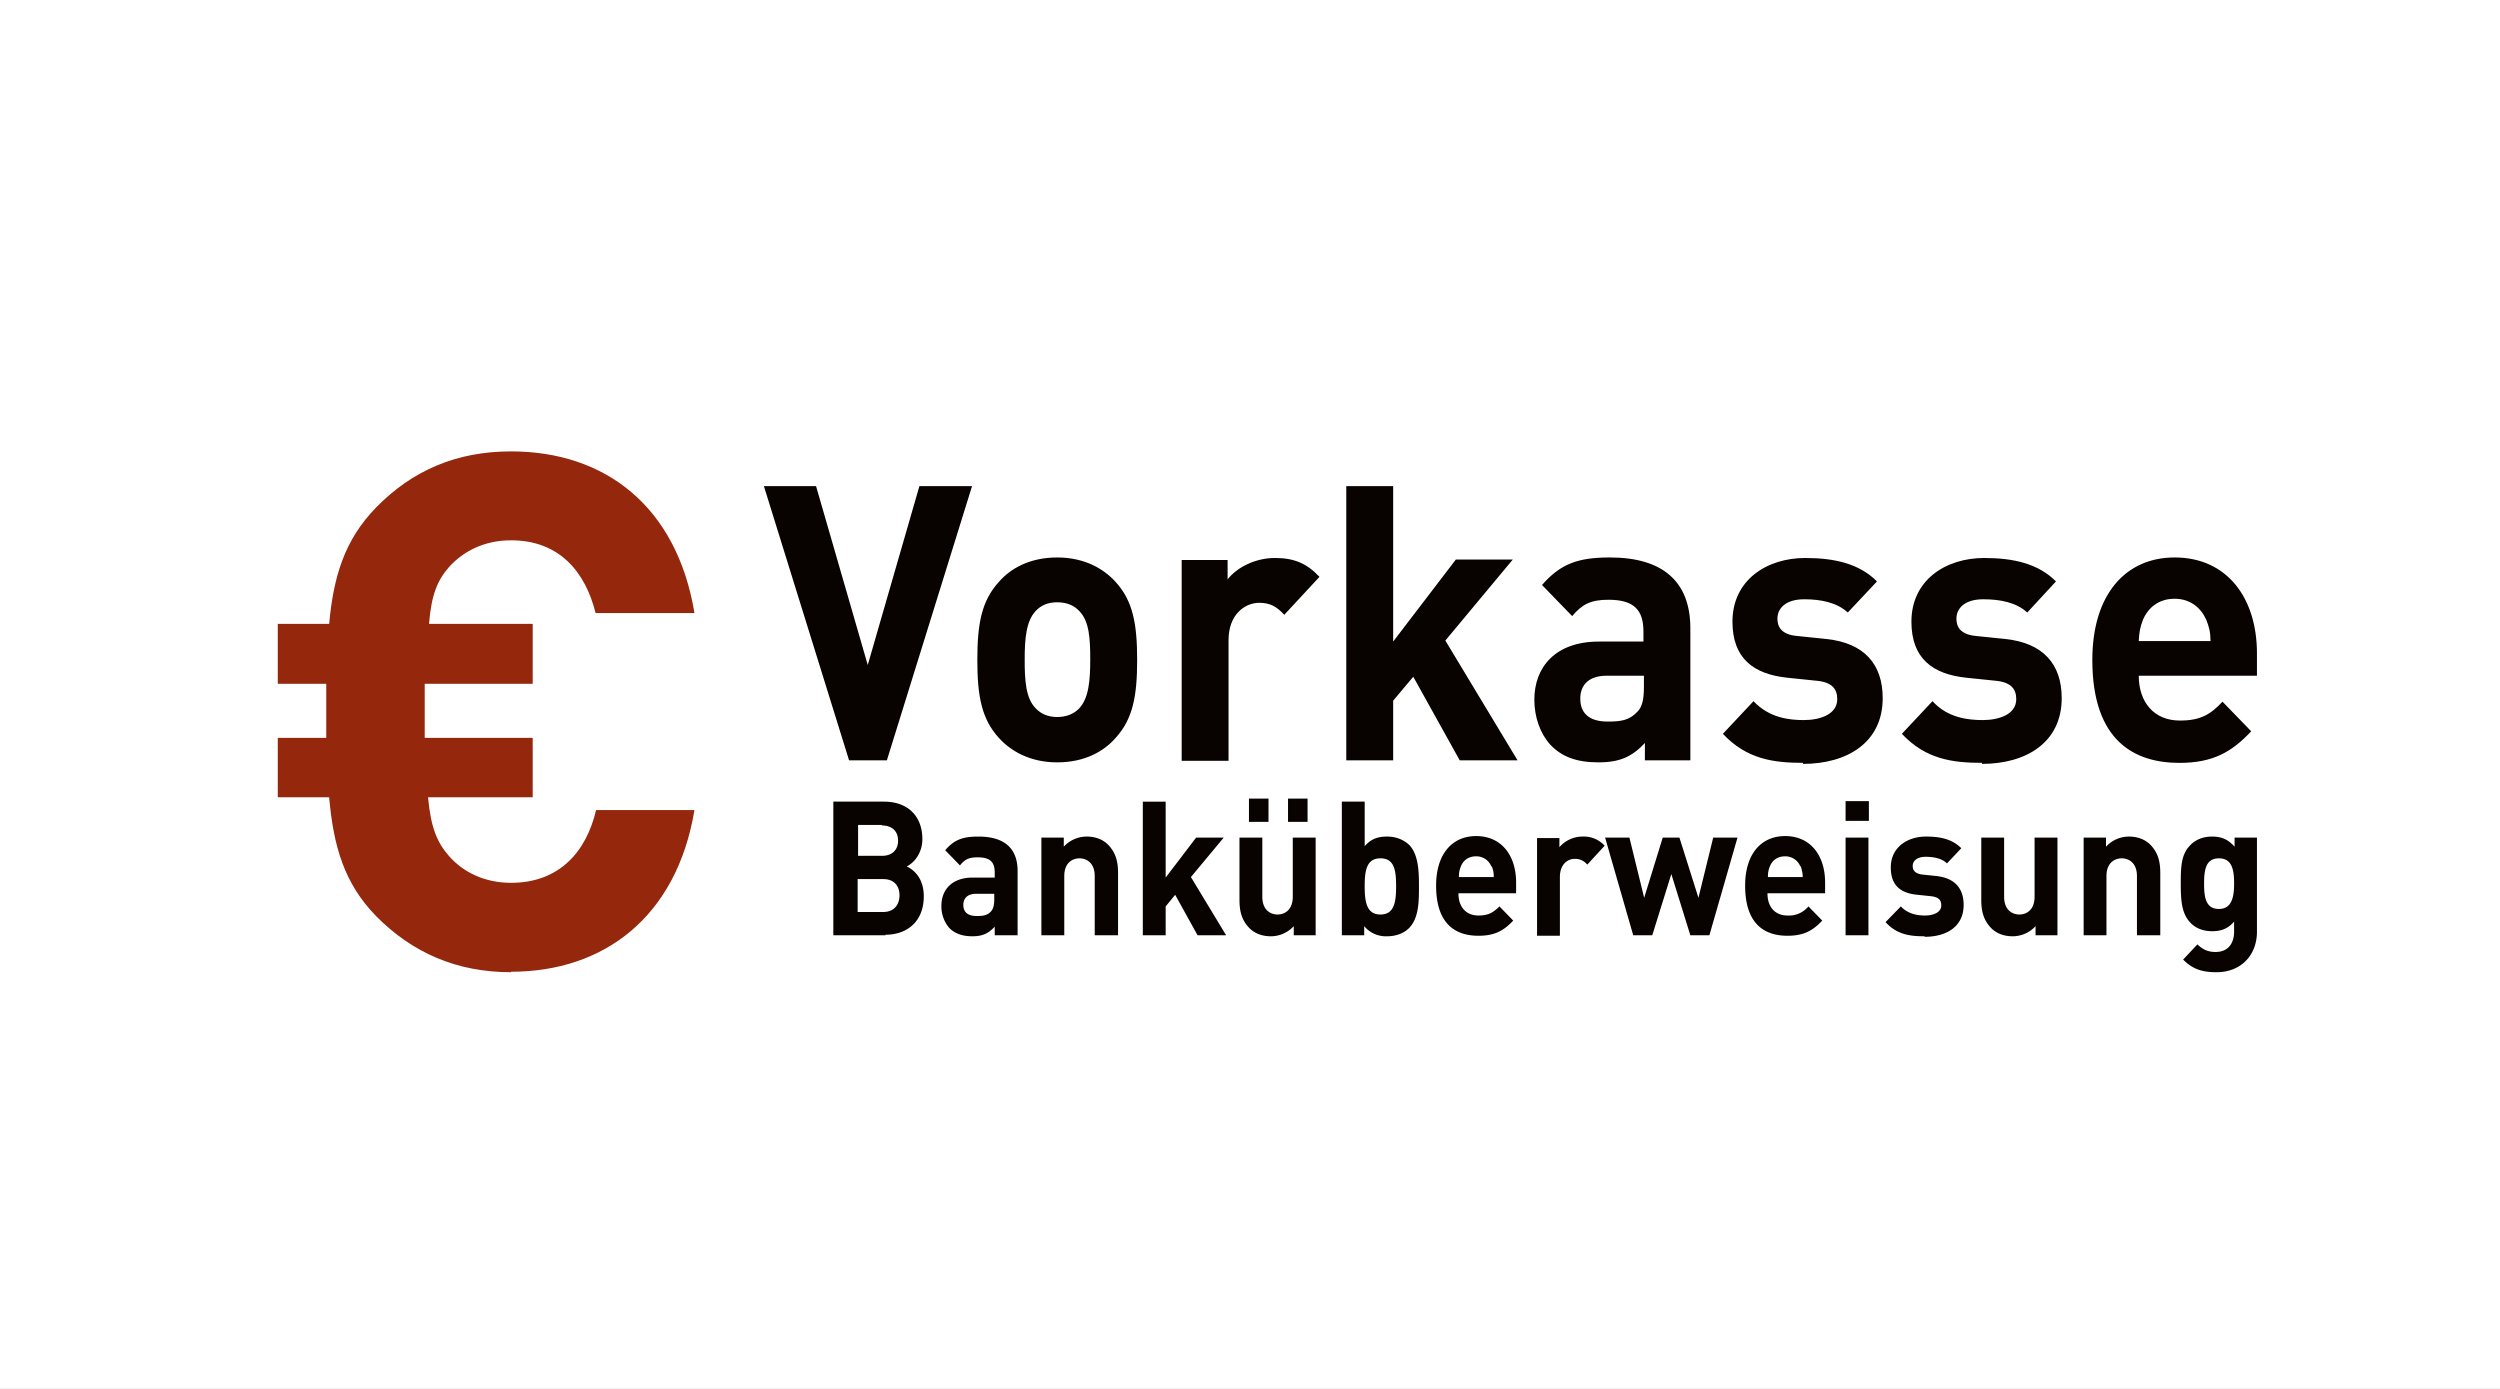
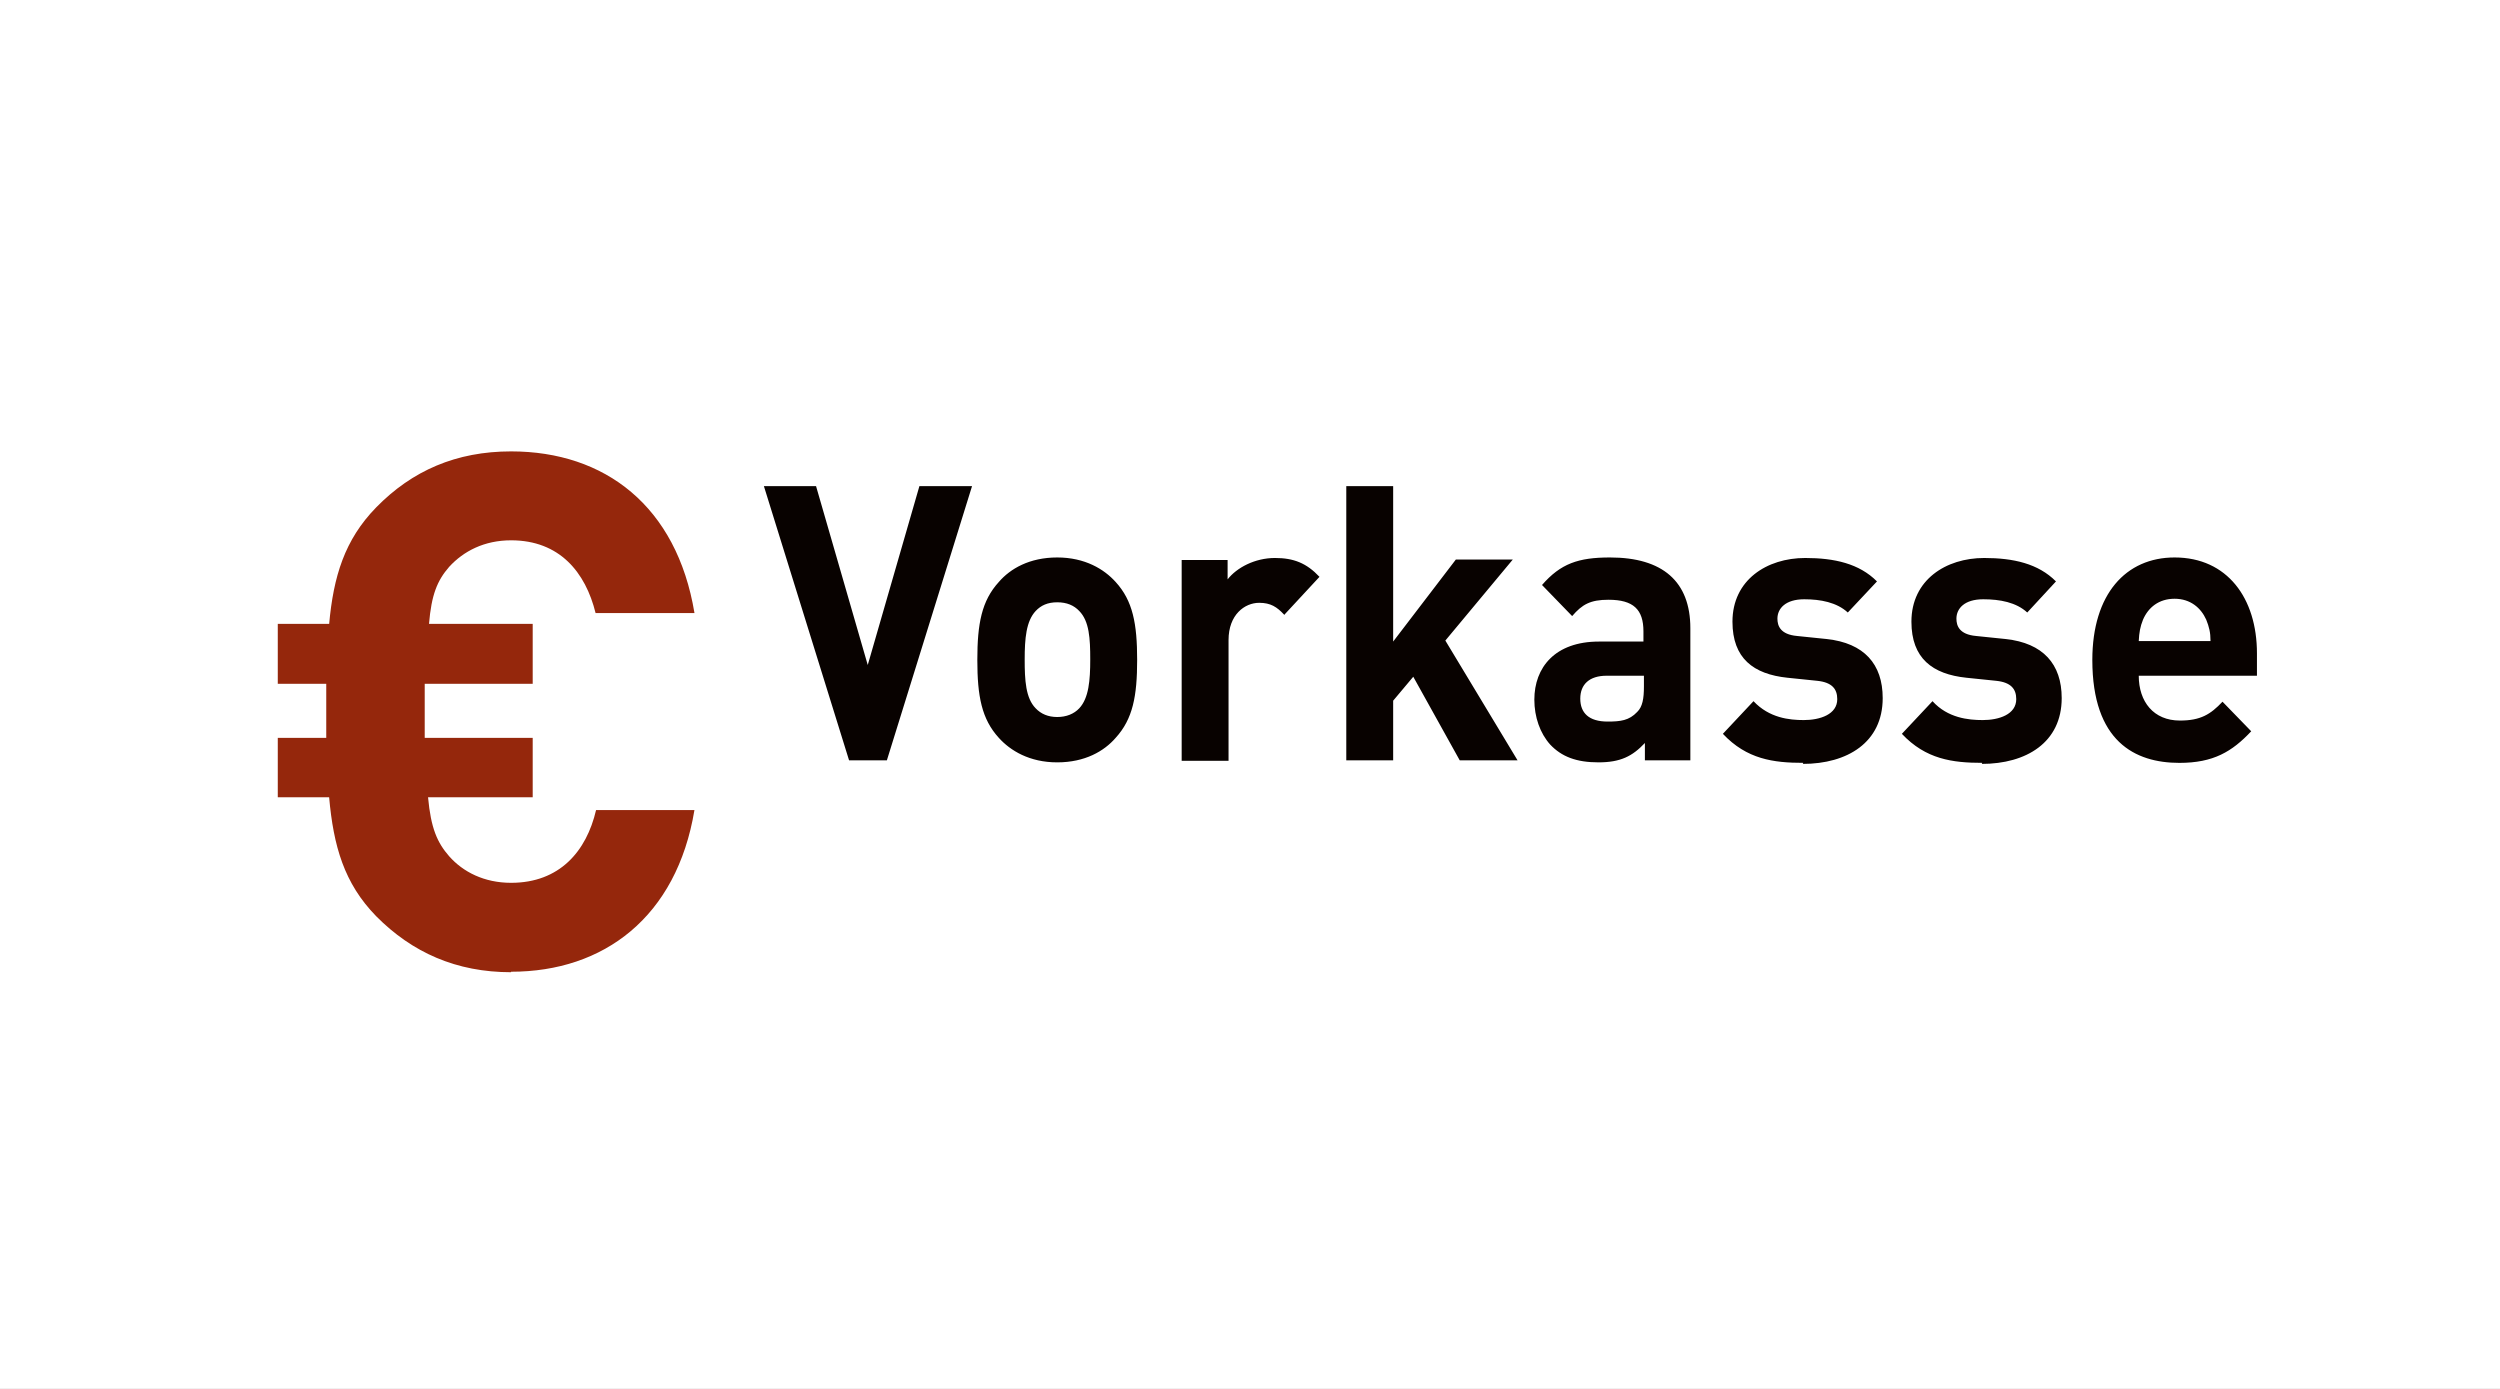
<svg xmlns="http://www.w3.org/2000/svg" xmlns:xlink="http://www.w3.org/1999/xlink" width="72" height="40" viewBox="0 0 72 40">
  <rect x="0" y="0" width="72" height="40" fill="#808080" stroke="none" />
  <defs>
    <path id="yny3wm2xsa" d="M0 0h72v40H0z" />
  </defs>
  <g fill="none" fill-rule="evenodd">
    <mask id="ra9yn0wv6b" fill="#fff">
      <use xlink:href="#yny3wm2xsa" />
    </mask>
    <use fill="#FFF" fill-rule="nonzero" xlink:href="#yny3wm2xsa" />
    <g fill-rule="nonzero" mask="url(#ra9yn0wv6b)">
      <g fill="#080200">
        <path d="M25.542 21.897h-1.089L22 14h1.502l1.489 5.152L26.479 14h1.516l-2.453 7.897zM32.13 21.251c-.331.382-.882.705-1.682.705-.799 0-1.35-.338-1.681-.705-.496-.543-.62-1.203-.62-2.245 0-1.043.124-1.703.62-2.246.33-.382.882-.705 1.681-.705.8 0 1.351.338 1.682.705.496.543.62 1.203.62 2.246 0 1.042-.124 1.702-.62 2.245zm-1.048-3.655c-.151-.161-.358-.25-.634-.25-.275 0-.468.089-.62.25-.275.294-.317.793-.317 1.395s.028 1.115.317 1.409c.152.161.359.25.62.25.262 0 .483-.089.634-.25.276-.294.317-.807.317-1.41 0-.601-.027-1.1-.317-1.394zM36.981 17.7c-.207-.221-.386-.339-.717-.339-.413 0-.882.338-.882 1.072v3.479h-1.35v-5.784h1.323v.558c.262-.337.785-.616 1.364-.616.538 0 .91.147 1.282.543l-1.02 1.1V17.7zM42.04 21.897l-1.338-2.407-.579.69v1.717h-1.35V14h1.35v4.477l1.806-2.363h1.64l-1.943 2.334 2.08 3.45h-1.68zM47.373 21.897v-.499c-.359.382-.703.558-1.337.558s-1.061-.162-1.392-.514c-.29-.323-.455-.792-.455-1.292 0-.924.593-1.673 1.86-1.673h1.282v-.294c0-.63-.289-.91-1.006-.91-.523 0-.758.133-1.047.47l-.868-.895c.537-.617 1.047-.793 1.957-.793 1.516 0 2.315.69 2.315 2.04v3.802H47.36h.014zm-.028-2.436H46.27c-.496 0-.758.25-.758.66 0 .411.248.66.786.66.372 0 .62-.029.854-.278.152-.147.193-.382.193-.734v-.308zM51.935 21.97c-.855 0-1.627-.102-2.316-.836l.882-.94c.455.485 1.034.544 1.447.544.469 0 .965-.162.965-.602 0-.294-.151-.485-.579-.529l-.854-.088c-.979-.102-1.585-.558-1.585-1.614 0-1.204.992-1.835 2.095-1.835.84 0 1.557.161 2.067.675l-.84.895c-.318-.293-.786-.381-1.255-.381-.537 0-.772.264-.772.558 0 .205.083.455.565.499l.855.088c1.075.117 1.612.719 1.612 1.702 0 1.277-1.02 1.894-2.301 1.894l.014-.03zM57.09 21.97c-.855 0-1.627-.102-2.316-.836l.882-.94c.44.485 1.033.544 1.447.544.468 0 .965-.162.965-.602 0-.294-.152-.485-.58-.529l-.854-.088c-.978-.102-1.585-.558-1.585-1.614 0-1.204.993-1.835 2.095-1.835.84 0 1.558.161 2.068.675l-.827.895c-.317-.293-.786-.381-1.268-.381-.538 0-.772.264-.772.558 0 .205.083.455.565.499l.854.088c1.075.117 1.613.719 1.613 1.702 0 1.277-1.02 1.894-2.302 1.894l.014-.03zM61.596 19.46c0 .75.427 1.292 1.185 1.292.593 0 .882-.176 1.227-.543l.827.852c-.552.587-1.09.91-2.068.91-1.281 0-2.508-.617-2.508-2.965 0-1.894.965-2.951 2.37-2.951 1.517 0 2.371 1.174 2.371 2.76v.646h-3.404zm1.943-1.614c-.151-.338-.455-.602-.91-.602-.454 0-.758.25-.91.602-.082.205-.11.367-.123.616h2.067c0-.25-.041-.41-.124-.616z" />
      </g>
      <g fill="#080200">
-         <path d="M25.508 26.936H24v-3.849h1.454c.699 0 1.11.423 1.11 1.08 0 .422-.26.699-.452.786.22.102.493.35.493.86 0 .715-.466 1.108-1.11 1.108l.013.015zm-.11-3.178h-.685v.89h.686c.301 0 .466-.176.466-.438s-.165-.437-.466-.437v-.015zm.042 1.56h-.74v.947h.74c.315 0 .466-.218.466-.48 0-.263-.15-.467-.466-.467zM28.648 26.936v-.248c-.178.19-.342.277-.644.277s-.521-.087-.672-.248a.957.957 0 0 1-.22-.627c0-.452.289-.816.906-.816h.63v-.146c0-.306-.137-.437-.493-.437-.247 0-.37.058-.508.233l-.425-.437c.26-.306.508-.394.96-.394.74 0 1.125.336 1.125.992v1.85h-.659zm-.013-1.195h-.521c-.233 0-.37.116-.37.32 0 .204.123.32.383.32.179 0 .302-.014.412-.13.068-.073.096-.19.096-.35v-.16zM31.528 26.936V25.23c0-.379-.233-.51-.439-.51-.205 0-.438.131-.438.51v1.706h-.659v-2.814h.645v.263a.897.897 0 0 1 .658-.292c.26 0 .48.088.63.248.22.233.275.496.275.802v1.793h-.672zM34.49 26.936l-.645-1.166-.274.335v.83h-.658v-3.848h.658v2.187l.878-1.152h.795l-.946 1.137 1.015 1.677h-.823zM37.26 26.936v-.263a.897.897 0 0 1-.658.292c-.26 0-.48-.087-.631-.248-.22-.233-.274-.495-.274-.802v-1.793h.658v1.706c0 .379.233.51.439.51.205 0 .438-.131.438-.51v-1.706h.659v2.814h-.645.014zm-1.29-3.265V23h.563v.67h-.562zm1.125 0V23h.563v.67h-.563zM40.592 26.717c-.15.16-.384.248-.645.248a.808.808 0 0 1-.658-.292v.263h-.644v-3.849h.658v1.283c.178-.204.37-.277.644-.277.275 0 .494.102.645.248.26.277.274.758.274 1.18 0 .424 0 .905-.274 1.196zm-.836-1.997c-.398 0-.453.35-.453.802 0 .452.055.816.453.816.397 0 .452-.35.452-.816 0-.467-.055-.802-.452-.802zM42.004 25.74c0 .365.206.627.576.627.288 0 .425-.087.604-.262l.397.408c-.274.292-.535.437-1 .437-.632 0-1.221-.306-1.221-1.443 0-.918.466-1.428 1.152-1.428.74 0 1.152.568 1.152 1.34v.307h-1.66v.015zm.947-.787a.466.466 0 0 0-.44-.291c-.219 0-.37.116-.438.291a.713.713 0 0 0-.055.306h1.001a.713.713 0 0 0-.055-.306h-.013zM45.707 24.895a.442.442 0 0 0-.357-.16c-.206 0-.425.16-.425.524v1.691h-.658v-2.813h.644v.262a.883.883 0 0 1 .672-.306.81.81 0 0 1 .631.263l-.494.539h-.013zM49.23 26.936h-.548l-.548-1.764-.549 1.764h-.548l-.81-2.814h.7l.425 1.735.535-1.735h.48l.548 1.735.425-1.735h.7zM50.904 25.74c0 .365.205.627.576.627a.726.726 0 0 0 .603-.262l.398.408c-.275.292-.535.437-1.001.437-.631 0-1.22-.306-1.22-1.443 0-.918.465-1.428 1.151-1.428.74 0 1.152.568 1.152 1.34v.307h-1.66v.015zm.946-.787a.466.466 0 0 0-.439-.291c-.22 0-.37.116-.439.291a.713.713 0 0 0-.055.306h1.001c0-.13-.027-.204-.054-.306h-.014zM53.153 23.641v-.568h.671v.568h-.671zm0 3.295v-2.814h.658v2.814h-.658zM55.429 26.965c-.412 0-.796-.044-1.125-.408l.44-.452c.219.233.507.262.698.262.234 0 .467-.087.467-.291 0-.146-.069-.233-.275-.263l-.41-.043c-.48-.044-.769-.263-.769-.787 0-.584.48-.89 1.015-.89.411 0 .754.073 1.015.336l-.412.437c-.15-.146-.384-.19-.617-.19-.26 0-.37.132-.37.263 0 .102.041.218.274.248l.412.043c.52.059.781.35.781.831 0 .627-.493.919-1.124.919v-.015zM58.624 26.936v-.263a.897.897 0 0 1-.658.292c-.261 0-.48-.087-.631-.248-.22-.233-.274-.495-.274-.802v-1.793h.658v1.706c0 .379.233.51.439.51.205 0 .438-.131.438-.51v-1.706h.659v2.814h-.645.014zM61.544 26.936V25.23c0-.379-.233-.51-.438-.51-.206 0-.44.131-.44.51v1.706h-.657v-2.814h.644v.263a.897.897 0 0 1 .658-.292c.26 0 .48.088.631.248.22.233.274.496.274.802v1.793h-.672zM63.834 28c-.41 0-.685-.087-.96-.364l.412-.438c.15.146.302.219.521.219.398 0 .535-.292.535-.583v-.292c-.178.204-.37.277-.631.277-.26 0-.48-.087-.63-.248-.248-.262-.275-.626-.275-1.122 0-.496.014-.846.274-1.108.151-.16.37-.248.631-.248.274 0 .466.088.645.292v-.263H65v2.712c0 .67-.453 1.166-1.166 1.166zm.069-3.28c-.384 0-.425.35-.425.729s.041.729.425.729.439-.365.439-.729-.041-.729-.439-.729z" />
-       </g>
+         </g>
      <path d="M14.719 28c-1.576 0-2.848-.566-3.885-1.613-.926-.948-1.23-2.024-1.355-3.425H8V21.25h1.396v-1.557H8v-1.726h1.48c.124-1.359.442-2.42 1.354-3.354C11.871 13.552 13.143 13 14.72 13c2.696 0 4.77 1.57 5.281 4.656h-2.848c-.29-1.175-1.037-2.095-2.433-2.095-.774 0-1.369.312-1.784.764-.345.397-.511.807-.58 1.642h2.986v1.726h-3.11v1.557h3.11v1.712h-3.014c.083.892.263 1.302.608 1.698.401.453 1.01.765 1.784.765 1.396 0 2.17-.906 2.447-2.095H20c-.512 3.085-2.613 4.656-5.281 4.656V28z" fill="#95270C" />
    </g>
  </g>
</svg>